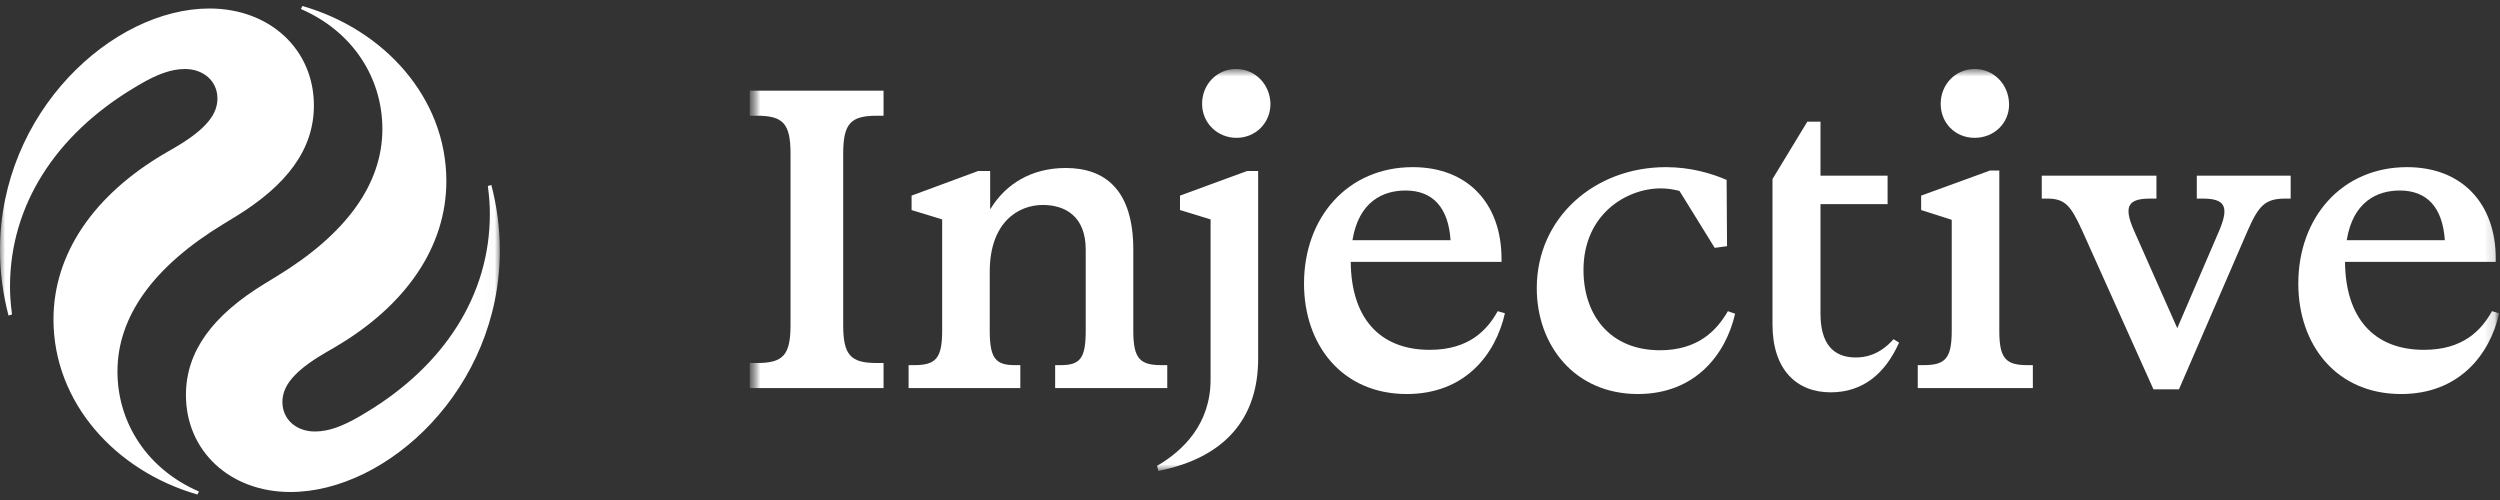
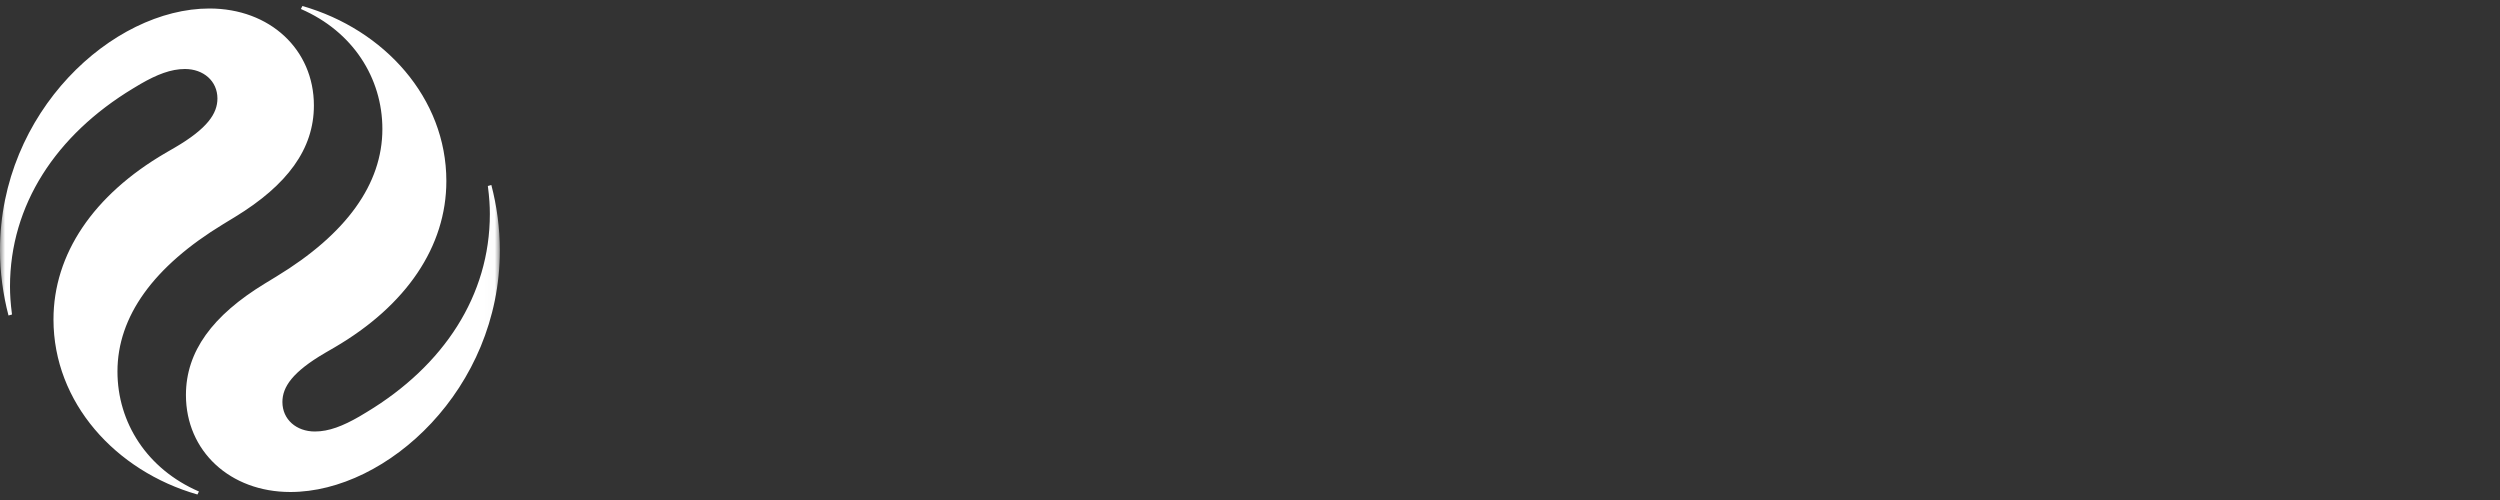
<svg xmlns="http://www.w3.org/2000/svg" width="245" height="49" viewBox="0 0 245 49" fill="none">
  <rect x="0" y="0" width="245" height="49" fill="#333333" stroke="none" />
  <mask id="mask0_31869_137" style="mask-type:luminance" maskUnits="userSpaceOnUse" x="0" y="0" width="49" height="49">
-     <path d="M48.984 0H0V49H48.984V0Z" fill="white" />
+     <path d="M48.984 0H0V49H48.984Z" fill="white" />
  </mask>
  <g mask="url(#mask0_31869_137)">
    <path d="M29.636 0.588L29.488 0.882C34.583 3.087 37.473 7.644 37.473 12.642C37.473 18.032 33.946 22.932 27.088 27.097L25.962 27.783C20.818 30.919 18.222 34.447 18.222 38.71C18.222 44.198 22.533 48.216 28.46 48.216C37.963 48.216 48.984 38.073 48.984 24.549C48.984 22.344 48.69 20.188 48.152 18.13L47.809 18.228C47.956 19.355 48.005 20.188 48.005 20.972C48.005 28.959 43.498 35.819 35.955 40.376L35.22 40.817C33.603 41.748 32.232 42.287 30.86 42.287C29.048 42.287 27.676 41.111 27.676 39.396C27.676 37.926 28.656 36.456 31.84 34.594L32.77 34.055C39.824 29.939 43.743 24.157 43.743 17.738C43.743 9.604 37.669 2.891 29.636 0.588ZM19.349 48.461L19.496 48.167C14.401 45.962 11.511 41.405 11.511 36.407C11.511 31.017 15.038 26.117 21.896 21.952L23.023 21.266C28.166 18.13 30.762 14.602 30.762 10.339C30.762 4.851 26.451 0.833 20.524 0.833C11.021 0.833 0 10.976 0 24.5C0 26.705 0.294 28.861 0.833 30.919L1.176 30.821C1.029 29.694 0.98 28.861 0.98 28.077C0.98 20.09 5.486 13.23 13.03 8.673L13.765 8.232C15.381 7.301 16.753 6.762 18.124 6.762C19.937 6.762 21.308 7.938 21.308 9.653C21.308 11.123 20.328 12.593 17.145 14.455L16.214 14.994C9.16 19.11 5.241 24.892 5.241 31.311C5.241 39.445 11.315 46.158 19.349 48.461Z" fill="white" />
  </g>
  <mask id="mask1_31869_137" style="mask-type:luminance" maskUnits="userSpaceOnUse" x="73" y="0" width="172" height="49">
-     <path d="M244.921 0H73.476V49H244.921V0Z" fill="white" />
-   </mask>
+     </mask>
  <g mask="url(#mask1_31869_137)">
    <mask id="mask2_31869_137" style="mask-type:luminance" maskUnits="userSpaceOnUse" x="73" y="6" width="172" height="41">
-       <path d="M244.921 6.762H73.476V46.15H244.921V6.762Z" fill="white" />
-     </mask>
+       </mask>
    <g mask="url(#mask2_31869_137)">
      <path d="M73.476 35.575H74.184C76.723 35.575 77.472 34.825 77.472 31.869V15.048C77.472 12.091 76.723 11.342 74.184 11.342H73.476V8.886H86.588V11.342H85.922C83.383 11.342 82.633 12.091 82.633 15.048V31.869C82.633 34.825 83.383 35.575 85.922 35.575H86.588V38.031H73.476V35.575Z" fill="white" />
-       <path d="M95.87 16.755H97.035V20.46H97.077C98.575 18.004 101.114 16.463 104.445 16.463C108.274 16.463 111.063 18.587 111.063 24.458V32.41C111.063 35.117 111.687 35.783 113.81 35.783H114.392V38.031H103.404V35.783H103.944C105.859 35.783 106.401 35.117 106.401 32.41V24.458C106.401 21.21 104.402 20.086 102.196 20.086C99.741 20.086 96.994 21.834 96.994 26.623V32.41C96.994 35.117 97.576 35.783 99.449 35.783H99.991V38.031H89.043V35.783H89.585C91.708 35.783 92.332 35.117 92.332 32.41V21.501L89.335 20.585V19.17L95.87 16.755Z" fill="white" />
      <path d="M118.637 37.199V21.501L115.64 20.585V19.17L122.217 16.755H123.299V35.158C123.299 40.987 120.053 44.859 113.517 46.15L113.393 45.651C115.974 44.152 118.637 41.529 118.637 37.199ZM117.805 10.176C117.805 8.261 119.261 6.762 121.135 6.762C123.008 6.762 124.465 8.261 124.506 10.176C124.506 12.05 123.049 13.507 121.176 13.507C119.303 13.507 117.805 12.05 117.805 10.176Z" fill="white" />
      <path d="M138.45 16.38C143.819 16.38 147.149 19.919 147.149 25.373V25.665H132.373C132.414 31.119 135.162 34.284 140.115 34.284C143.944 34.284 145.734 32.368 146.774 30.495L147.482 30.703C146.566 34.742 143.569 38.614 137.867 38.614C131.541 38.614 127.794 33.826 127.794 27.788C127.794 21.293 132.081 16.38 138.45 16.38ZM142.155 23.541C141.947 20.377 140.448 18.67 137.742 18.67C135.578 18.67 133.164 19.711 132.54 23.541H142.155Z" fill="white" />
      <path d="M150.603 28.246C150.603 21.335 156.264 16.38 163.257 16.38C165.712 16.38 167.752 17.005 169.209 17.629L169.25 24.124L168.043 24.291L164.589 18.712C163.964 18.545 163.34 18.462 162.757 18.462C159.386 18.462 155.182 21.002 155.182 26.456C155.182 30.911 157.804 34.325 162.674 34.325C166.42 34.325 168.251 32.368 169.333 30.495L170.041 30.745C169.125 34.742 166.128 38.614 160.51 38.614C154.308 38.614 150.603 33.826 150.603 28.246Z" fill="white" />
      <path d="M173.704 31.786V17.546L177.117 11.925H178.408V17.213H184.984V20.003H178.408V30.745C178.408 33.576 179.573 35.033 181.863 35.033C182.82 35.033 184.194 34.784 185.567 33.243L186.109 33.576C184.735 36.657 182.529 38.448 179.407 38.448C176.077 38.448 173.704 36.241 173.704 31.786Z" fill="white" />
      <path d="M187.94 35.783H188.523C190.645 35.783 191.27 35.117 191.27 32.41V21.543L188.273 20.585V19.17L195.015 16.713H195.932V32.41C195.932 35.117 196.556 35.783 198.679 35.783H199.22V38.031H187.94V35.783ZM190.188 10.176C190.188 8.261 191.644 6.762 193.517 6.762C195.39 6.762 196.847 8.261 196.889 10.176C196.93 12.05 195.432 13.507 193.517 13.507C191.602 13.507 190.188 12.05 190.188 10.176Z" fill="white" />
      <path d="M200.593 19.461H200.093V17.213H211.331V19.461H210.748C208.626 19.461 208.043 20.127 209.126 22.584L213.371 32.16L217.492 22.584C218.532 20.127 217.949 19.461 215.827 19.461H215.286V17.213H224.485V19.461H223.985C221.987 19.461 221.363 20.127 220.28 22.584L213.537 38.156H211.04L204.047 22.584C202.924 20.127 202.382 19.461 200.593 19.461Z" fill="white" />
      <path d="M235.889 16.38C241.258 16.38 244.589 19.919 244.589 25.373V25.665H229.812C229.854 31.119 232.601 34.284 237.554 34.284C241.384 34.284 243.173 32.368 244.214 30.495L244.921 30.703C244.006 34.742 241.009 38.614 235.306 38.614C228.98 38.614 225.234 33.826 225.234 27.788C225.234 21.293 229.521 16.38 235.889 16.38ZM239.593 23.541C239.385 20.377 237.887 18.67 235.182 18.67C233.018 18.67 230.603 19.711 229.978 23.541H239.593Z" fill="white" />
    </g>
  </g>
</svg>